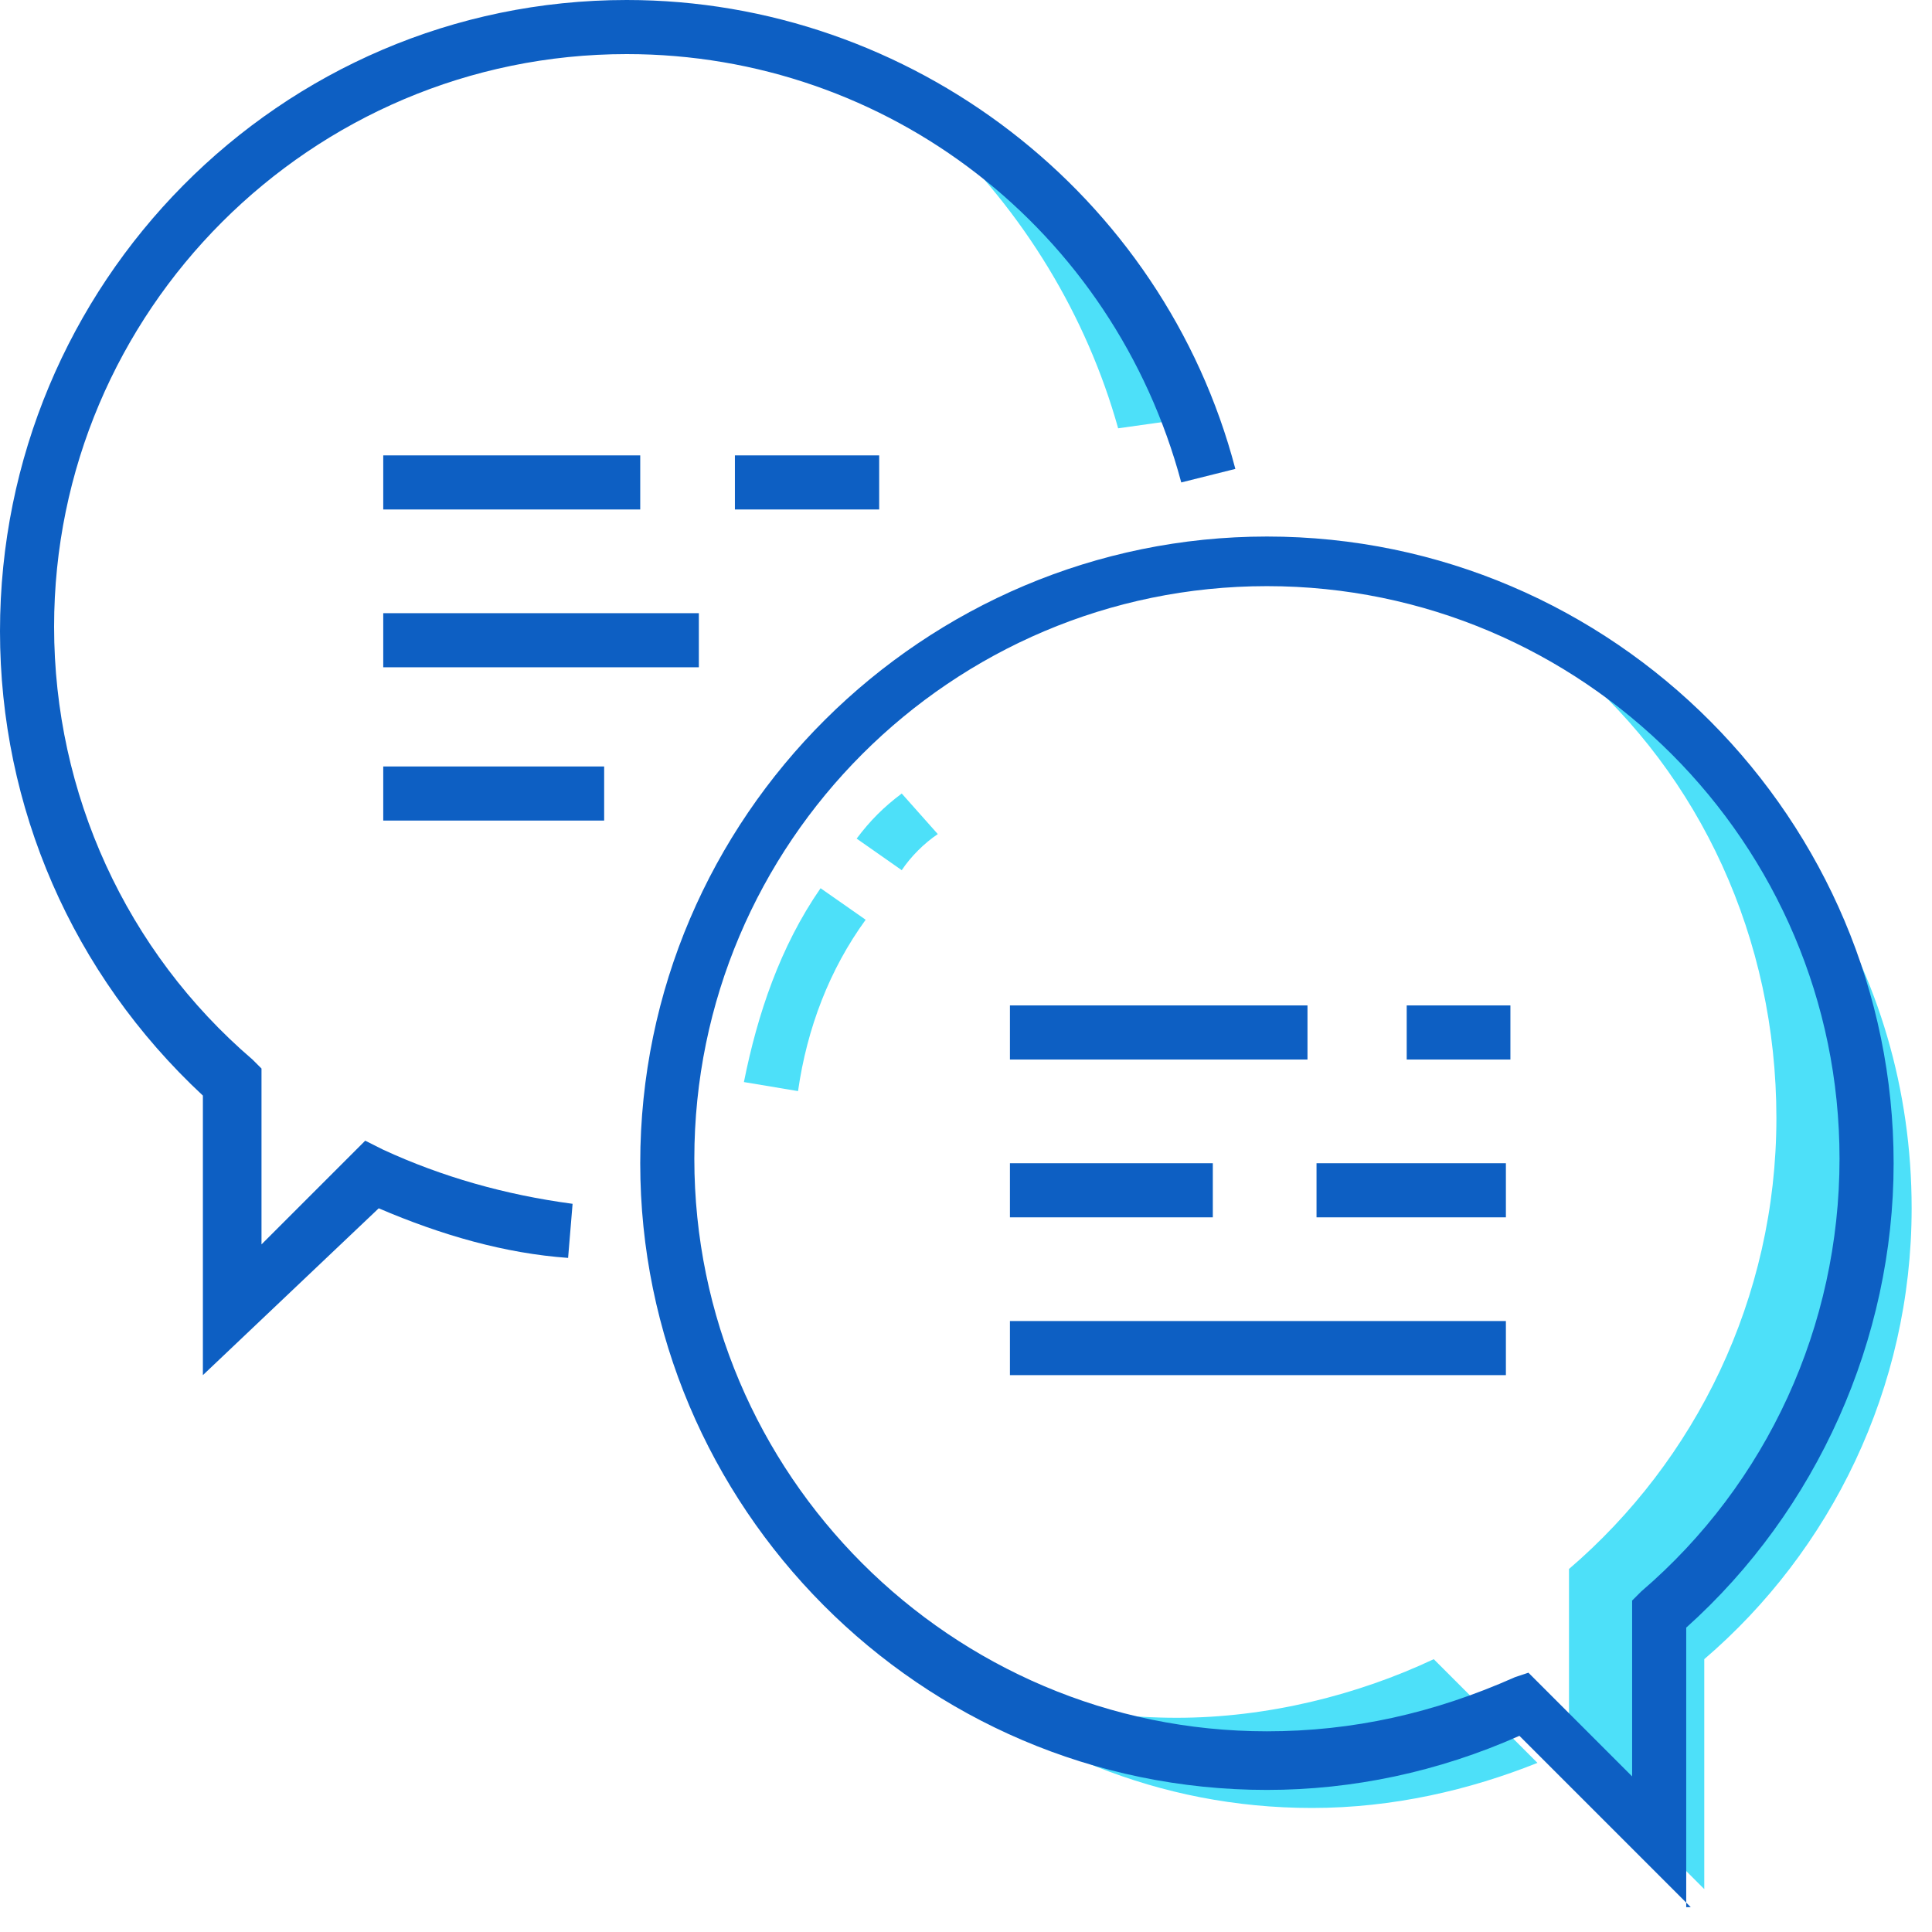
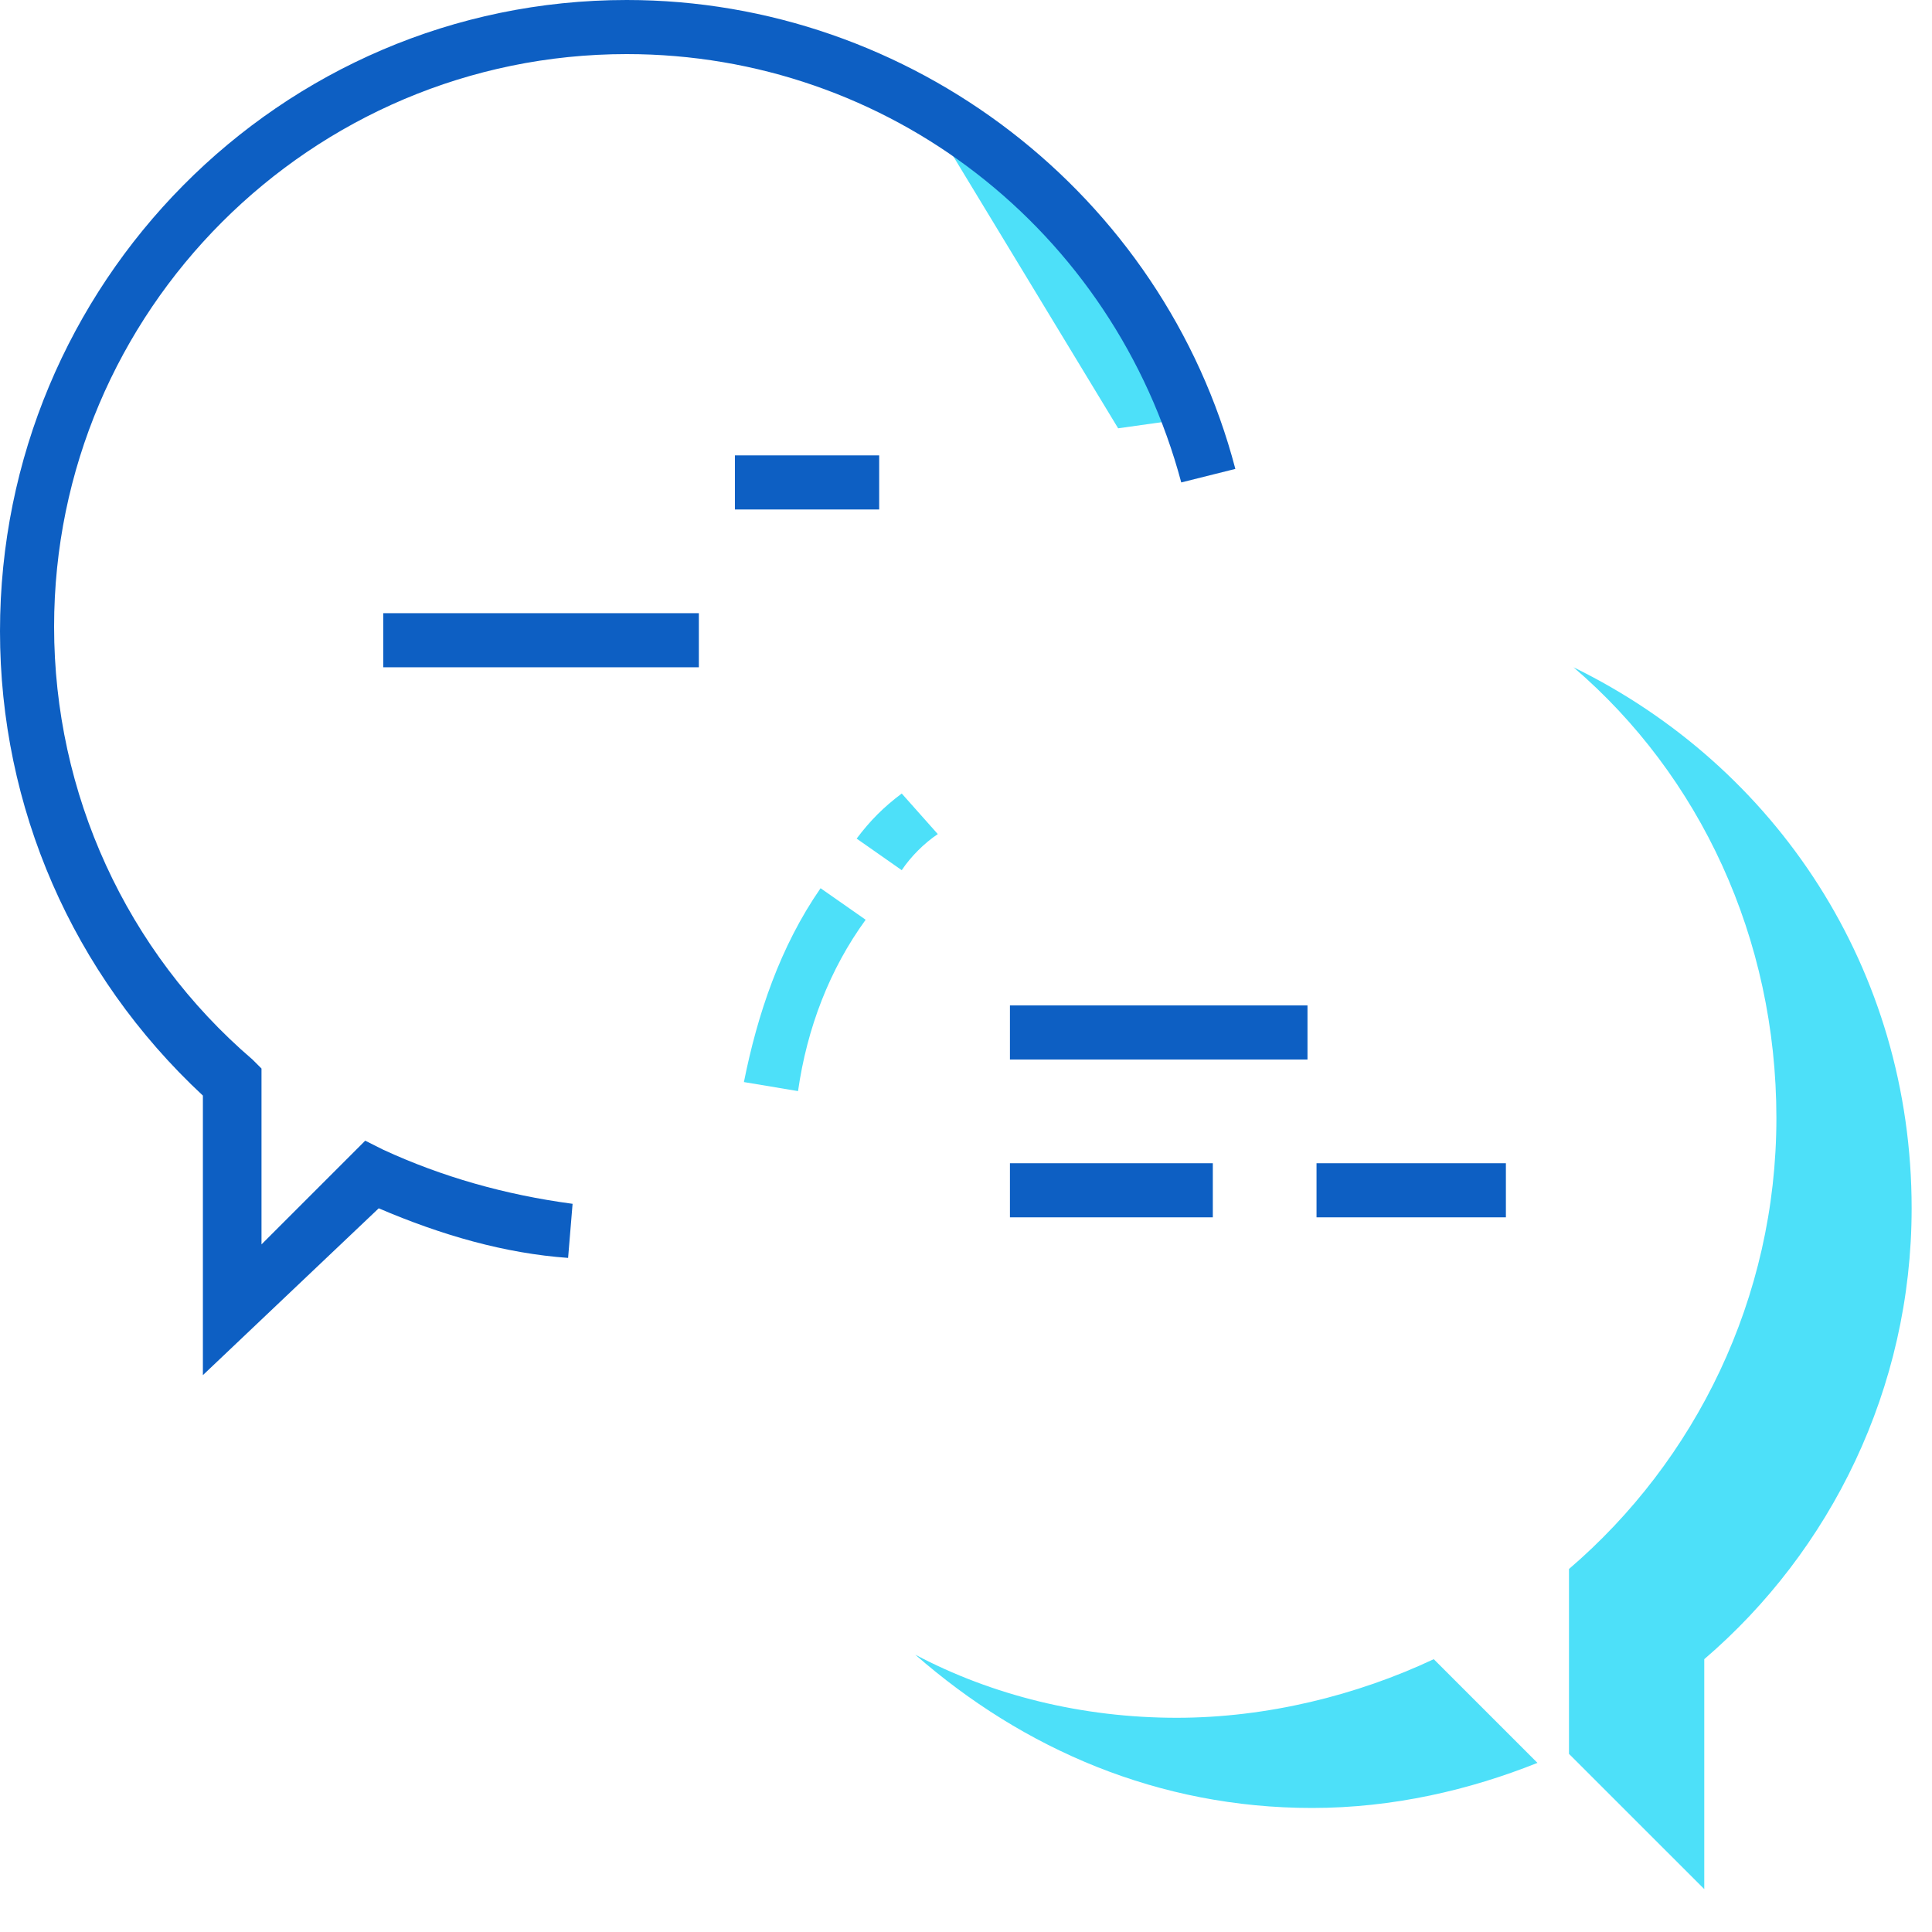
<svg xmlns="http://www.w3.org/2000/svg" width="65" height="65" viewBox="0 0 65 65" fill="none">
-   <path d="M37.619 14.41C38.681 14.259 39.742 14.107 40.956 13.955C38.984 9.86 35.647 6.371 31.551 4.399C34.433 7.129 36.557 10.618 37.619 14.41Z" fill="#4DE0F9" />
+   <path d="M37.619 14.41C38.681 14.259 39.742 14.107 40.956 13.955C38.984 9.86 35.647 6.371 31.551 4.399Z" fill="#4DE0F9" />
  <path d="M6.826 46.265V36.86C2.427 32.765 0 27.152 0 21.236C0 9.556 9.405 0 21.085 0C30.641 0 39.136 6.523 41.562 15.776L39.742 16.231C37.467 7.736 29.883 1.82 21.085 1.82C10.466 1.82 1.82 10.466 1.82 21.085C1.82 26.697 4.247 32.006 8.495 35.647L8.798 35.95V41.866L12.287 38.377L12.893 38.681C14.865 39.591 16.989 40.197 19.264 40.501L19.113 42.321C16.989 42.169 14.865 41.562 12.742 40.652L6.826 46.265Z" fill="#0D5FC3" />
  <path d="M48.237 55.821C45.658 57.035 42.625 57.793 39.591 57.793C36.405 57.793 33.372 57.035 30.793 55.67C34.434 58.855 38.984 60.827 44.142 60.827C46.872 60.827 49.451 60.22 51.726 59.31L48.237 55.821Z" fill="#4DE0F9" />
  <path d="M52.939 22.45C57.186 26.09 59.765 31.551 59.765 37.618C59.765 43.686 57.034 49.147 52.787 52.787V59.007L57.338 63.557V55.821C61.585 52.181 64.315 46.72 64.315 40.652C64.315 32.613 59.765 25.787 52.939 22.45Z" fill="#4DE0F9" />
-   <path d="M56.883 64.164L51.119 58.4C48.388 59.614 45.506 60.22 42.624 60.22C30.944 60.22 21.54 50.664 21.54 39.136C21.54 27.456 31.096 18.051 42.624 18.051C54.304 18.051 63.709 27.607 63.709 39.136C63.709 45.051 61.13 50.816 56.731 54.76V64.164H56.883ZM51.422 56.276L54.911 59.765V53.849L55.214 53.546C59.462 49.906 61.889 44.596 61.889 38.984C61.889 28.366 53.242 19.72 42.624 19.72C32.006 19.72 23.36 28.366 23.36 38.984C23.36 49.602 32.006 58.248 42.624 58.248C45.506 58.248 48.237 57.642 50.967 56.428L51.422 56.276Z" fill="#0D5FC3" />
  <path d="M26.849 36.709L25.028 36.405C25.483 34.13 26.242 31.855 27.607 29.883L29.124 30.944C27.91 32.613 27.152 34.585 26.849 36.709Z" fill="#4DE0F9" />
  <path d="M30.338 29.276L28.821 28.214C29.276 27.607 29.731 27.152 30.338 26.697L31.551 28.062C31.096 28.366 30.641 28.821 30.338 29.276Z" fill="#4DE0F9" />
-   <path d="M21.54 15.321H12.894V17.141H21.54V15.321Z" fill="#0D5FC3" />
  <path d="M29.579 15.321H24.725V17.141H29.579V15.321Z" fill="#0D5FC3" />
  <path d="M23.512 20.63H12.894V22.45H23.512V20.63Z" fill="#0D5FC3" />
-   <path d="M20.326 25.787H12.894V27.607H20.326V25.787Z" fill="#0D5FC3" />
-   <path d="M50.816 33.826H47.327V35.647H50.816V33.826Z" fill="#0D5FC3" />
  <path d="M43.989 33.826H33.978V35.647H43.989V33.826Z" fill="#0D5FC3" />
  <path d="M50.664 39.136H44.293V40.956H50.664V39.136Z" fill="#0D5FC3" />
  <path d="M40.804 39.136H33.978V40.956H40.804V39.136Z" fill="#0D5FC3" />
-   <path d="M50.664 44.445H33.978V46.265H50.664V44.445Z" fill="#0D5FC3" />
</svg>